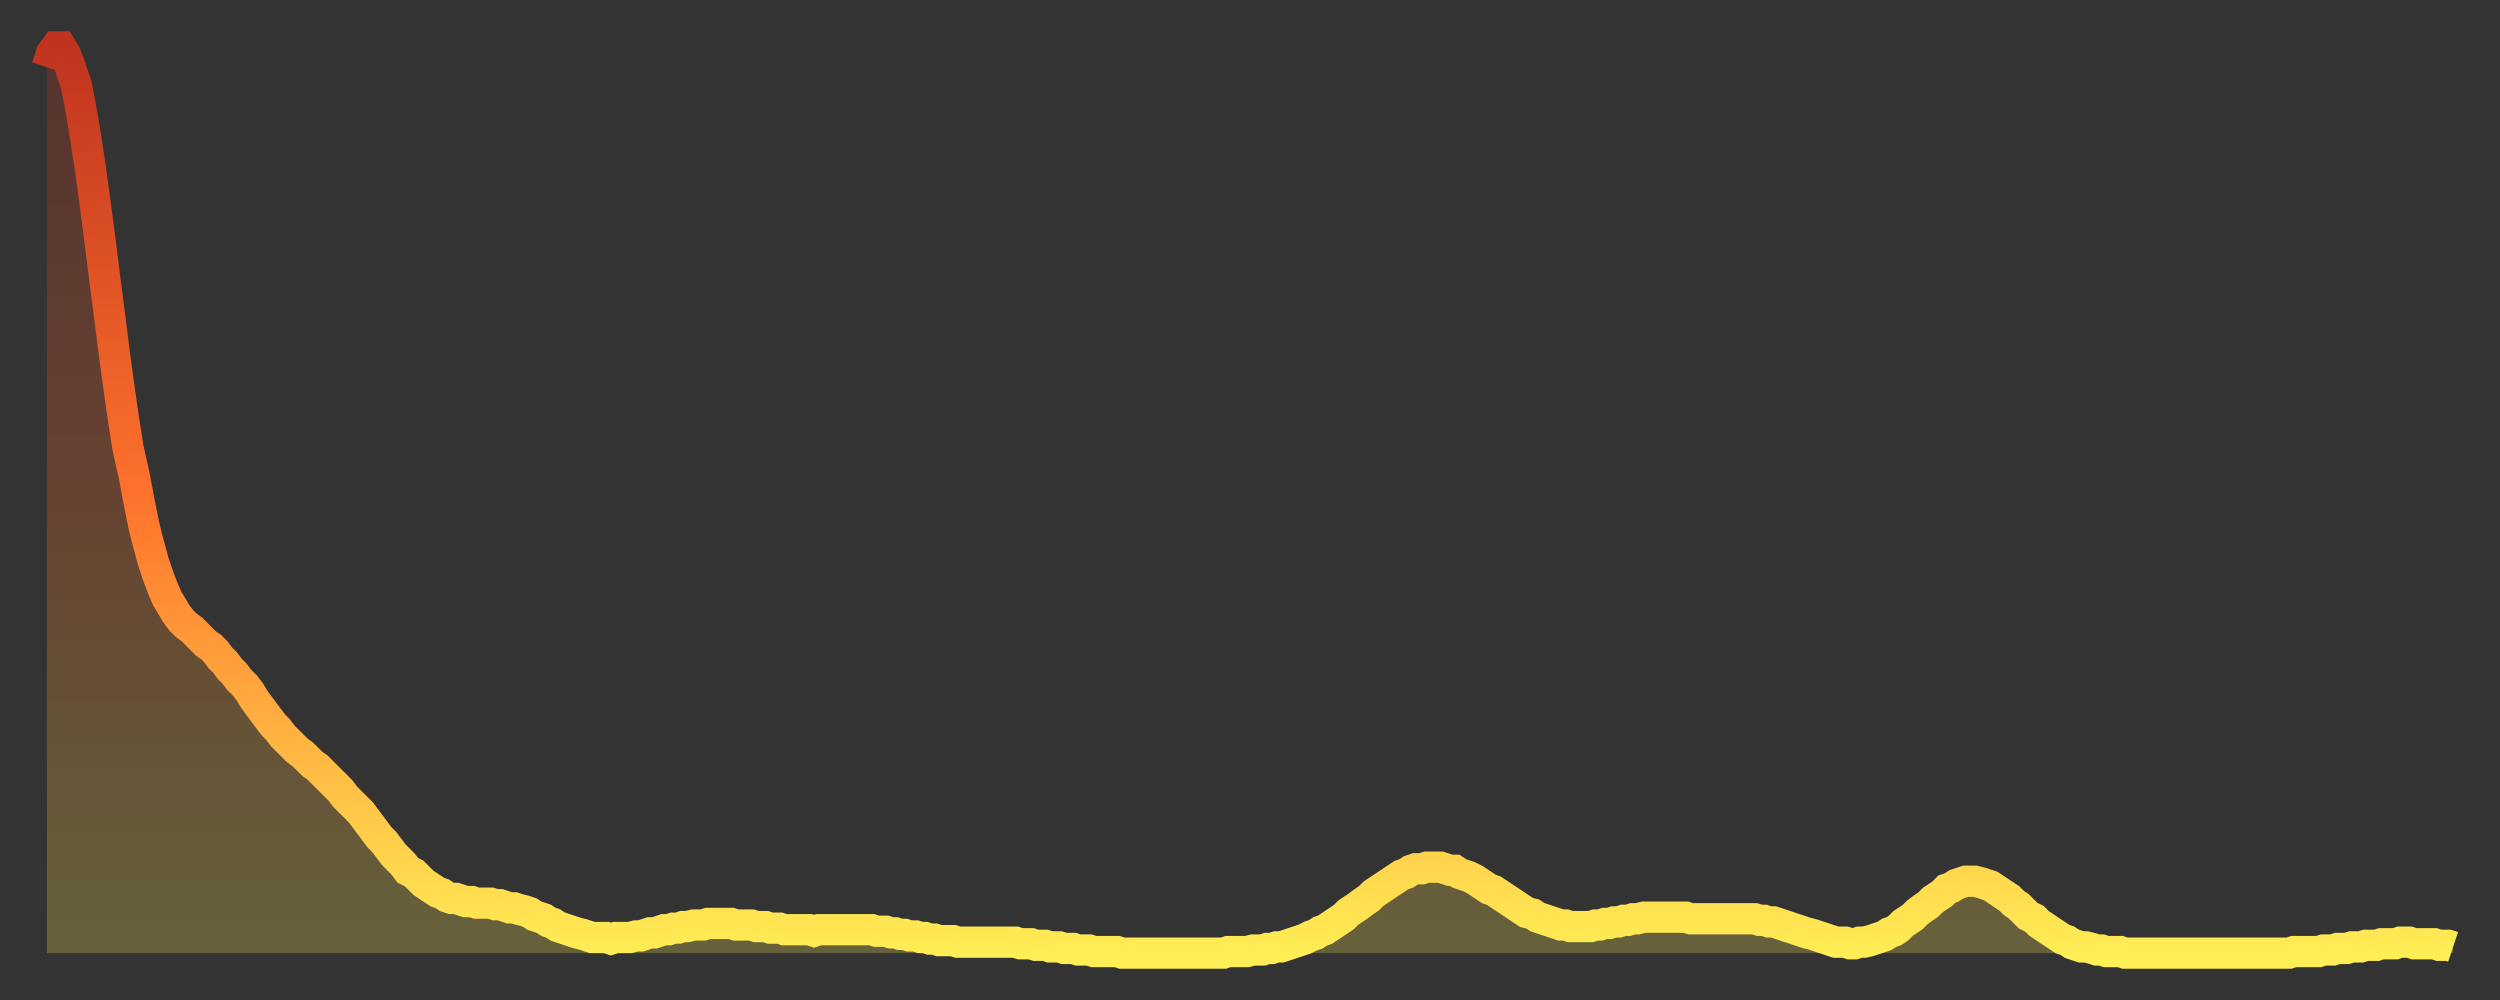
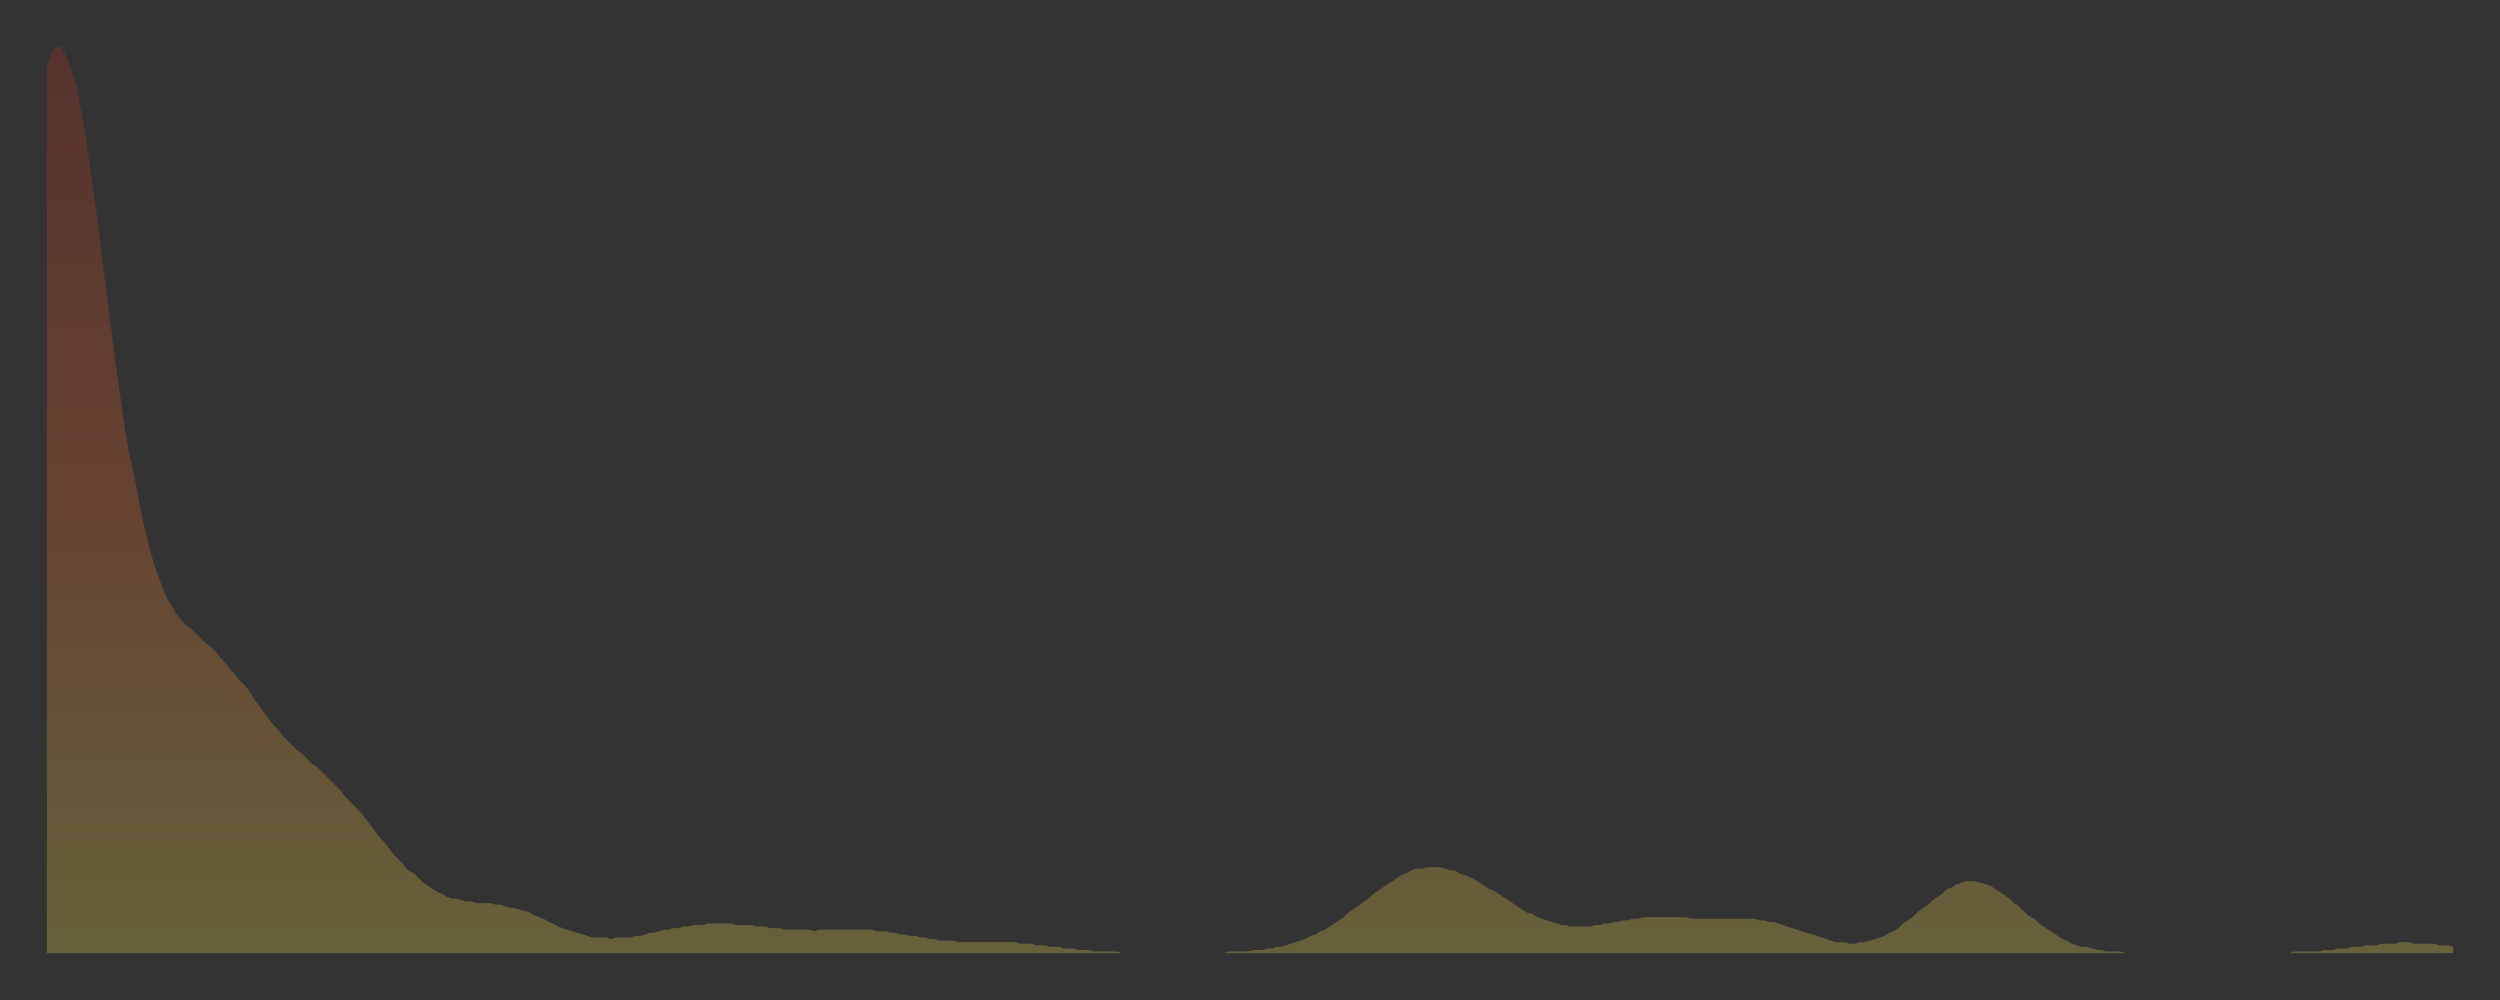
<svg xmlns="http://www.w3.org/2000/svg" baseProfile="full" height="64" version="1.1" width="160">
  <rect width="100%" height="100%" fill="#333333" stroke="none" />
  <defs>
    <linearGradient id="id132390" x1="0" x2="0" y1="0" y2="1">
      <stop offset="0%" stop-color="#c0331f" />
      <stop offset="50%" stop-color="#ff732c" />
      <stop offset="100%" stop-color="#ffee55" />
    </linearGradient>
  </defs>
  <g transform="translate(3,3)">
    <g>
-       <path d="M 0.0 1.3 0.3 0.4 0.6 0.0 0.9 0.0 1.2 0.5 1.5 1.3 1.9 2.5 2.2 4.1 2.5 5.9 2.8 7.9 3.1 10.1 3.4 12.4 3.7 14.8 4.0 17.1 4.3 19.5 4.6 21.7 4.9 23.8 5.2 25.7 5.6 27.5 5.9 29.1 6.2 30.6 6.5 31.8 6.8 32.9 7.1 33.8 7.4 34.6 7.7 35.3 8.0 35.8 8.3 36.3 8.6 36.7 8.9 37.0 9.3 37.3 9.6 37.6 9.9 37.9 10.2 38.2 10.5 38.4 10.8 38.7 11.1 39.1 11.4 39.4 11.7 39.8 12.0 40.1 12.3 40.5 12.7 40.9 13.0 41.3 13.3 41.8 13.6 42.2 13.9 42.6 14.2 43.0 14.5 43.4 14.8 43.7 15.1 44.1 15.4 44.4 15.7 44.7 16.0 45.0 16.4 45.3 16.7 45.6 17.0 45.9 17.3 46.1 17.6 46.4 17.9 46.7 18.2 47.0 18.5 47.3 18.8 47.6 19.1 48.0 19.4 48.3 19.8 48.7 20.1 49.0 20.4 49.4 20.7 49.8 21.0 50.2 21.3 50.6 21.6 50.9 21.9 51.3 22.2 51.7 22.5 52.0 22.8 52.3 23.1 52.7 23.5 52.9 23.8 53.2 24.1 53.5 24.4 53.7 24.7 53.9 25.0 54.1 25.3 54.2 25.6 54.4 25.9 54.5 26.2 54.5 26.5 54.6 26.8 54.7 27.2 54.7 27.5 54.8 27.8 54.8 28.1 54.8 28.4 54.8 28.7 54.9 29.0 54.9 29.3 55.0 29.6 55.1 29.9 55.1 30.2 55.2 30.6 55.3 30.9 55.4 31.2 55.6 31.5 55.7 31.8 55.8 32.1 56.0 32.4 56.1 32.7 56.3 33.0 56.4 33.3 56.5 33.6 56.6 33.9 56.7 34.3 56.8 34.6 56.9 34.9 57.0 35.2 57.0 35.5 57.0 35.8 57.0 36.1 57.1 36.4 57.0 36.7 57.0 37.0 57.0 37.3 57.0 37.7 56.9 38.0 56.9 38.3 56.8 38.6 56.7 38.9 56.7 39.2 56.6 39.5 56.5 39.8 56.5 40.1 56.4 40.4 56.4 40.7 56.3 41.0 56.3 41.4 56.2 41.7 56.2 42.0 56.2 42.3 56.1 42.6 56.1 42.9 56.1 43.2 56.1 43.5 56.1 43.8 56.1 44.1 56.2 44.4 56.2 44.7 56.2 45.1 56.2 45.4 56.3 45.7 56.3 46.0 56.3 46.3 56.4 46.6 56.4 46.9 56.4 47.2 56.5 47.5 56.5 47.8 56.5 48.1 56.5 48.5 56.5 48.8 56.5 49.1 56.6 49.4 56.5 49.7 56.5 50.0 56.5 50.3 56.5 50.6 56.5 50.9 56.5 51.2 56.5 51.5 56.5 51.8 56.5 52.2 56.5 52.5 56.5 52.8 56.5 53.1 56.6 53.4 56.6 53.7 56.6 54.0 56.7 54.3 56.7 54.6 56.8 54.9 56.8 55.2 56.9 55.6 56.9 55.9 57.0 56.2 57.0 56.5 57.1 56.8 57.1 57.1 57.2 57.4 57.2 57.7 57.2 58.0 57.2 58.3 57.3 58.6 57.3 58.9 57.3 59.3 57.3 59.6 57.3 59.9 57.3 60.2 57.3 60.5 57.3 60.8 57.3 61.1 57.3 61.4 57.3 61.7 57.3 62.0 57.3 62.3 57.4 62.6 57.4 63.0 57.4 63.3 57.5 63.6 57.5 63.9 57.5 64.2 57.6 64.5 57.6 64.8 57.6 65.1 57.7 65.4 57.7 65.7 57.7 66.0 57.8 66.4 57.8 66.7 57.8 67.0 57.9 67.3 57.9 67.6 57.9 67.9 57.9 68.2 57.9 68.5 57.9 68.8 58.0 69.1 58.0 69.4 58.0 69.7 58.0 70.1 58.0 70.4 58.0 70.7 58.0 71.0 58.0 71.3 58.0 71.6 58.0 71.9 58.0 72.2 58.0 72.5 58.0 72.8 58.0 73.1 58.0 73.5 58.0 73.8 58.0 74.1 58.0 74.4 58.0 74.7 58.0 75.0 58.0 75.3 58.0 75.6 57.9 75.9 57.9 76.2 57.9 76.5 57.9 76.8 57.9 77.2 57.8 77.5 57.8 77.8 57.8 78.1 57.7 78.4 57.7 78.7 57.6 79.0 57.6 79.3 57.5 79.6 57.4 79.9 57.3 80.2 57.2 80.5 57.1 80.9 56.9 81.2 56.8 81.5 56.6 81.8 56.5 82.1 56.3 82.4 56.1 82.7 55.9 83.0 55.7 83.3 55.4 83.6 55.2 83.9 55.0 84.3 54.7 84.6 54.5 84.9 54.2 85.2 54.0 85.5 53.8 85.8 53.6 86.1 53.4 86.4 53.2 86.7 53.0 87.0 52.9 87.3 52.7 87.6 52.6 88.0 52.6 88.3 52.5 88.6 52.5 88.9 52.5 89.2 52.5 89.5 52.6 89.8 52.7 90.1 52.7 90.4 52.9 90.7 53.0 91.0 53.1 91.4 53.3 91.7 53.5 92.0 53.7 92.3 53.9 92.6 54.0 92.9 54.2 93.2 54.4 93.5 54.6 93.8 54.8 94.1 55.0 94.4 55.2 94.7 55.4 95.1 55.5 95.4 55.7 95.7 55.8 96.0 55.9 96.3 56.0 96.6 56.1 96.9 56.2 97.2 56.2 97.5 56.3 97.8 56.3 98.1 56.3 98.4 56.3 98.8 56.3 99.1 56.2 99.4 56.2 99.7 56.1 100.0 56.1 100.3 56.0 100.6 56.0 100.9 55.9 101.2 55.9 101.5 55.8 101.8 55.8 102.2 55.7 102.5 55.7 102.8 55.7 103.1 55.7 103.4 55.7 103.7 55.7 104.0 55.7 104.3 55.7 104.6 55.7 104.9 55.7 105.2 55.8 105.5 55.8 105.9 55.8 106.2 55.8 106.5 55.8 106.8 55.8 107.1 55.8 107.4 55.8 107.7 55.8 108.0 55.8 108.3 55.8 108.6 55.8 108.9 55.8 109.3 55.8 109.6 55.9 109.9 55.9 110.2 56.0 110.5 56.0 110.8 56.1 111.1 56.2 111.4 56.3 111.7 56.4 112.0 56.5 112.3 56.6 112.6 56.7 113.0 56.8 113.3 56.9 113.6 57.0 113.9 57.1 114.2 57.2 114.5 57.3 114.8 57.3 115.1 57.3 115.4 57.4 115.7 57.4 116.0 57.3 116.3 57.3 116.7 57.2 117.0 57.1 117.3 57.0 117.6 56.9 117.9 56.7 118.2 56.6 118.5 56.4 118.8 56.1 119.1 55.9 119.4 55.7 119.7 55.4 120.1 55.1 120.4 54.9 120.7 54.6 121.0 54.4 121.3 54.2 121.6 53.9 121.9 53.8 122.2 53.6 122.5 53.5 122.8 53.4 123.1 53.4 123.4 53.4 123.8 53.5 124.1 53.6 124.4 53.7 124.7 53.9 125.0 54.1 125.3 54.3 125.6 54.5 125.9 54.8 126.2 55.0 126.5 55.3 126.8 55.6 127.2 55.8 127.5 56.1 127.8 56.3 128.1 56.5 128.4 56.7 128.7 56.9 129.0 57.1 129.3 57.2 129.6 57.4 129.9 57.5 130.2 57.6 130.5 57.6 130.9 57.7 131.2 57.8 131.5 57.8 131.8 57.9 132.1 57.9 132.4 57.9 132.7 57.9 133.0 58.0 133.3 58.0 133.6 58.0 133.9 58.0 134.2 58.0 134.6 58.0 134.9 58.0 135.2 58.0 135.5 58.0 135.8 58.0 136.1 58.0 136.4 58.0 136.7 58.0 137.0 58.0 137.3 58.0 137.6 58.0 138.0 58.0 138.3 58.0 138.6 58.0 138.9 58.0 139.2 58.0 139.5 58.0 139.8 58.0 140.1 58.0 140.4 58.0 140.7 58.0 141.0 58.0 141.3 58.0 141.7 58.0 142.0 58.0 142.3 58.0 142.6 58.0 142.9 58.0 143.2 58.0 143.5 58.0 143.8 57.9 144.1 57.9 144.4 57.9 144.7 57.9 145.1 57.9 145.4 57.9 145.7 57.8 146.0 57.8 146.3 57.8 146.6 57.7 146.9 57.7 147.2 57.7 147.5 57.6 147.8 57.6 148.1 57.6 148.4 57.5 148.8 57.5 149.1 57.5 149.4 57.4 149.7 57.4 150.0 57.4 150.3 57.4 150.6 57.3 150.9 57.3 151.2 57.3 151.5 57.4 151.8 57.4 152.1 57.4 152.5 57.4 152.8 57.4 153.1 57.5 153.4 57.5 153.7 57.5 154.0 57.6" fill="none" id="graph-curve" opacity="1" stroke="url(#id132390)" stroke-width="2" />
      <path d="M 0 58 L 0.0 1.3 0.3 0.4 0.6 0.0 0.9 0.0 1.2 0.5 1.5 1.3 1.9 2.5 2.2 4.1 2.5 5.9 2.8 7.9 3.1 10.1 3.4 12.4 3.7 14.8 4.0 17.1 4.3 19.5 4.6 21.7 4.9 23.8 5.2 25.7 5.6 27.5 5.9 29.1 6.2 30.6 6.5 31.8 6.8 32.9 7.1 33.8 7.4 34.6 7.7 35.3 8.0 35.8 8.3 36.3 8.6 36.7 8.9 37.0 9.3 37.3 9.6 37.6 9.9 37.9 10.2 38.2 10.5 38.4 10.8 38.7 11.1 39.1 11.4 39.4 11.7 39.8 12.0 40.1 12.3 40.5 12.7 40.9 13.0 41.3 13.3 41.8 13.6 42.2 13.9 42.6 14.2 43.0 14.5 43.4 14.8 43.7 15.1 44.1 15.4 44.4 15.7 44.7 16.0 45.0 16.4 45.3 16.7 45.6 17.0 45.9 17.3 46.1 17.6 46.4 17.9 46.7 18.2 47.0 18.5 47.3 18.8 47.6 19.1 48.0 19.4 48.3 19.8 48.7 20.1 49.0 20.4 49.4 20.7 49.8 21.0 50.2 21.3 50.6 21.6 50.9 21.9 51.3 22.2 51.7 22.5 52.0 22.8 52.3 23.1 52.7 23.5 52.9 23.8 53.2 24.1 53.5 24.4 53.7 24.7 53.9 25.0 54.1 25.3 54.2 25.6 54.4 25.9 54.5 26.2 54.5 26.5 54.6 26.8 54.7 27.2 54.7 27.5 54.8 27.8 54.8 28.1 54.8 28.4 54.8 28.7 54.9 29.0 54.9 29.3 55.0 29.6 55.1 29.9 55.1 30.2 55.2 30.6 55.3 30.9 55.4 31.2 55.6 31.5 55.7 31.8 55.8 32.1 56.0 32.4 56.1 32.7 56.3 33.0 56.4 33.3 56.5 33.6 56.6 33.9 56.7 34.3 56.8 34.6 56.9 34.9 57.0 35.2 57.0 35.5 57.0 35.8 57.0 36.1 57.1 36.4 57.0 36.7 57.0 37.0 57.0 37.3 57.0 37.7 56.9 38.0 56.9 38.3 56.8 38.6 56.7 38.9 56.7 39.2 56.6 39.5 56.5 39.8 56.5 40.1 56.4 40.4 56.4 40.7 56.3 41.0 56.3 41.4 56.2 41.7 56.2 42.0 56.2 42.3 56.1 42.6 56.1 42.9 56.1 43.2 56.1 43.5 56.1 43.8 56.1 44.1 56.2 44.4 56.2 44.7 56.2 45.1 56.2 45.4 56.3 45.7 56.3 46.0 56.3 46.3 56.4 46.6 56.4 46.9 56.4 47.2 56.5 47.5 56.5 47.8 56.5 48.1 56.5 48.5 56.5 48.8 56.5 49.1 56.6 49.4 56.5 49.7 56.5 50.0 56.5 50.3 56.5 50.6 56.5 50.9 56.5 51.2 56.5 51.5 56.5 51.8 56.5 52.2 56.5 52.5 56.5 52.8 56.5 53.1 56.6 53.4 56.6 53.7 56.6 54.0 56.7 54.3 56.7 54.6 56.8 54.9 56.8 55.2 56.9 55.6 56.9 55.9 57.0 56.2 57.0 56.5 57.1 56.8 57.1 57.1 57.2 57.4 57.2 57.7 57.2 58.0 57.2 58.3 57.3 58.6 57.3 58.9 57.3 59.3 57.3 59.6 57.3 59.9 57.3 60.2 57.3 60.5 57.3 60.8 57.3 61.1 57.3 61.4 57.3 61.7 57.3 62.0 57.3 62.3 57.4 62.6 57.4 63.0 57.4 63.3 57.5 63.6 57.5 63.9 57.5 64.2 57.6 64.5 57.6 64.8 57.6 65.1 57.7 65.4 57.7 65.7 57.7 66.0 57.8 66.4 57.8 66.7 57.8 67.0 57.9 67.3 57.9 67.6 57.9 67.9 57.9 68.2 57.9 68.5 57.9 68.8 58.0 69.1 58.0 69.4 58.0 69.7 58.0 70.1 58.0 70.4 58.0 70.7 58.0 71.0 58.0 71.3 58.0 71.6 58.0 71.9 58.0 72.2 58.0 72.5 58.0 72.8 58.0 73.1 58.0 73.5 58.0 73.8 58.0 74.1 58.0 74.4 58.0 74.7 58.0 75.0 58.0 75.3 58.0 75.6 57.9 75.9 57.9 76.2 57.9 76.5 57.9 76.8 57.9 77.2 57.8 77.5 57.8 77.8 57.8 78.1 57.7 78.4 57.7 78.7 57.6 79.0 57.6 79.3 57.5 79.6 57.4 79.9 57.3 80.2 57.2 80.5 57.1 80.9 56.9 81.2 56.8 81.5 56.6 81.8 56.5 82.1 56.3 82.4 56.1 82.7 55.9 83.0 55.7 83.3 55.4 83.6 55.2 83.9 55.0 84.3 54.7 84.6 54.5 84.9 54.2 85.2 54.0 85.5 53.8 85.8 53.6 86.1 53.4 86.4 53.2 86.7 53.0 87.0 52.9 87.3 52.7 87.6 52.6 88.0 52.6 88.3 52.5 88.6 52.5 88.9 52.5 89.2 52.5 89.5 52.6 89.8 52.7 90.1 52.7 90.4 52.9 90.7 53.0 91.0 53.1 91.4 53.3 91.7 53.5 92.0 53.7 92.3 53.9 92.6 54.0 92.9 54.2 93.2 54.4 93.5 54.6 93.8 54.8 94.1 55.0 94.4 55.2 94.7 55.4 95.1 55.5 95.4 55.7 95.7 55.8 96.0 55.9 96.3 56.0 96.6 56.1 96.9 56.2 97.2 56.2 97.5 56.3 97.8 56.3 98.1 56.3 98.4 56.3 98.8 56.3 99.1 56.2 99.4 56.2 99.7 56.1 100.0 56.1 100.3 56.0 100.6 56.0 100.9 55.9 101.2 55.9 101.5 55.8 101.8 55.8 102.2 55.7 102.5 55.7 102.8 55.7 103.1 55.7 103.4 55.7 103.7 55.7 104.0 55.7 104.3 55.7 104.6 55.7 104.9 55.7 105.2 55.8 105.5 55.8 105.9 55.8 106.2 55.8 106.5 55.8 106.8 55.8 107.1 55.8 107.4 55.8 107.7 55.8 108.0 55.8 108.3 55.8 108.6 55.8 108.9 55.8 109.3 55.8 109.6 55.9 109.9 55.9 110.2 56.0 110.5 56.0 110.8 56.1 111.1 56.2 111.4 56.3 111.7 56.4 112.0 56.5 112.3 56.6 112.6 56.7 113.0 56.8 113.3 56.9 113.6 57.0 113.9 57.1 114.2 57.2 114.5 57.3 114.8 57.3 115.1 57.3 115.4 57.4 115.7 57.4 116.0 57.3 116.3 57.3 116.7 57.2 117.0 57.1 117.3 57.0 117.6 56.9 117.9 56.7 118.2 56.6 118.5 56.4 118.8 56.1 119.1 55.9 119.4 55.7 119.7 55.4 120.1 55.1 120.4 54.9 120.7 54.6 121.0 54.4 121.3 54.2 121.6 53.9 121.9 53.8 122.2 53.6 122.5 53.5 122.8 53.4 123.1 53.4 123.4 53.4 123.8 53.5 124.1 53.6 124.4 53.7 124.7 53.9 125.0 54.1 125.3 54.3 125.6 54.5 125.9 54.8 126.2 55.0 126.5 55.3 126.8 55.6 127.2 55.8 127.5 56.1 127.8 56.3 128.1 56.5 128.4 56.7 128.7 56.9 129.0 57.1 129.3 57.2 129.6 57.4 129.9 57.5 130.2 57.6 130.5 57.6 130.9 57.7 131.2 57.8 131.5 57.8 131.8 57.9 132.1 57.9 132.4 57.9 132.7 57.9 133.0 58.0 133.3 58.0 133.6 58.0 133.9 58.0 134.2 58.0 134.6 58.0 134.9 58.0 135.2 58.0 135.5 58.0 135.8 58.0 136.1 58.0 136.4 58.0 136.7 58.0 137.0 58.0 137.3 58.0 137.6 58.0 138.0 58.0 138.3 58.0 138.6 58.0 138.9 58.0 139.2 58.0 139.5 58.0 139.8 58.0 140.1 58.0 140.4 58.0 140.7 58.0 141.0 58.0 141.3 58.0 141.7 58.0 142.0 58.0 142.3 58.0 142.6 58.0 142.9 58.0 143.2 58.0 143.5 58.0 143.8 57.9 144.1 57.9 144.4 57.9 144.7 57.9 145.1 57.9 145.4 57.9 145.7 57.8 146.0 57.8 146.3 57.8 146.6 57.7 146.9 57.7 147.2 57.7 147.5 57.6 147.8 57.6 148.1 57.6 148.4 57.5 148.8 57.5 149.1 57.5 149.4 57.4 149.7 57.4 150.0 57.4 150.3 57.4 150.6 57.3 150.9 57.3 151.2 57.3 151.5 57.4 151.8 57.4 152.1 57.4 152.5 57.4 152.8 57.4 153.1 57.5 153.4 57.5 153.7 57.5 154.0 57.6 154 58" fill="url(#id132390)" fill-opacity=".25" id="graph-shadow" />
    </g>
  </g>
</svg>